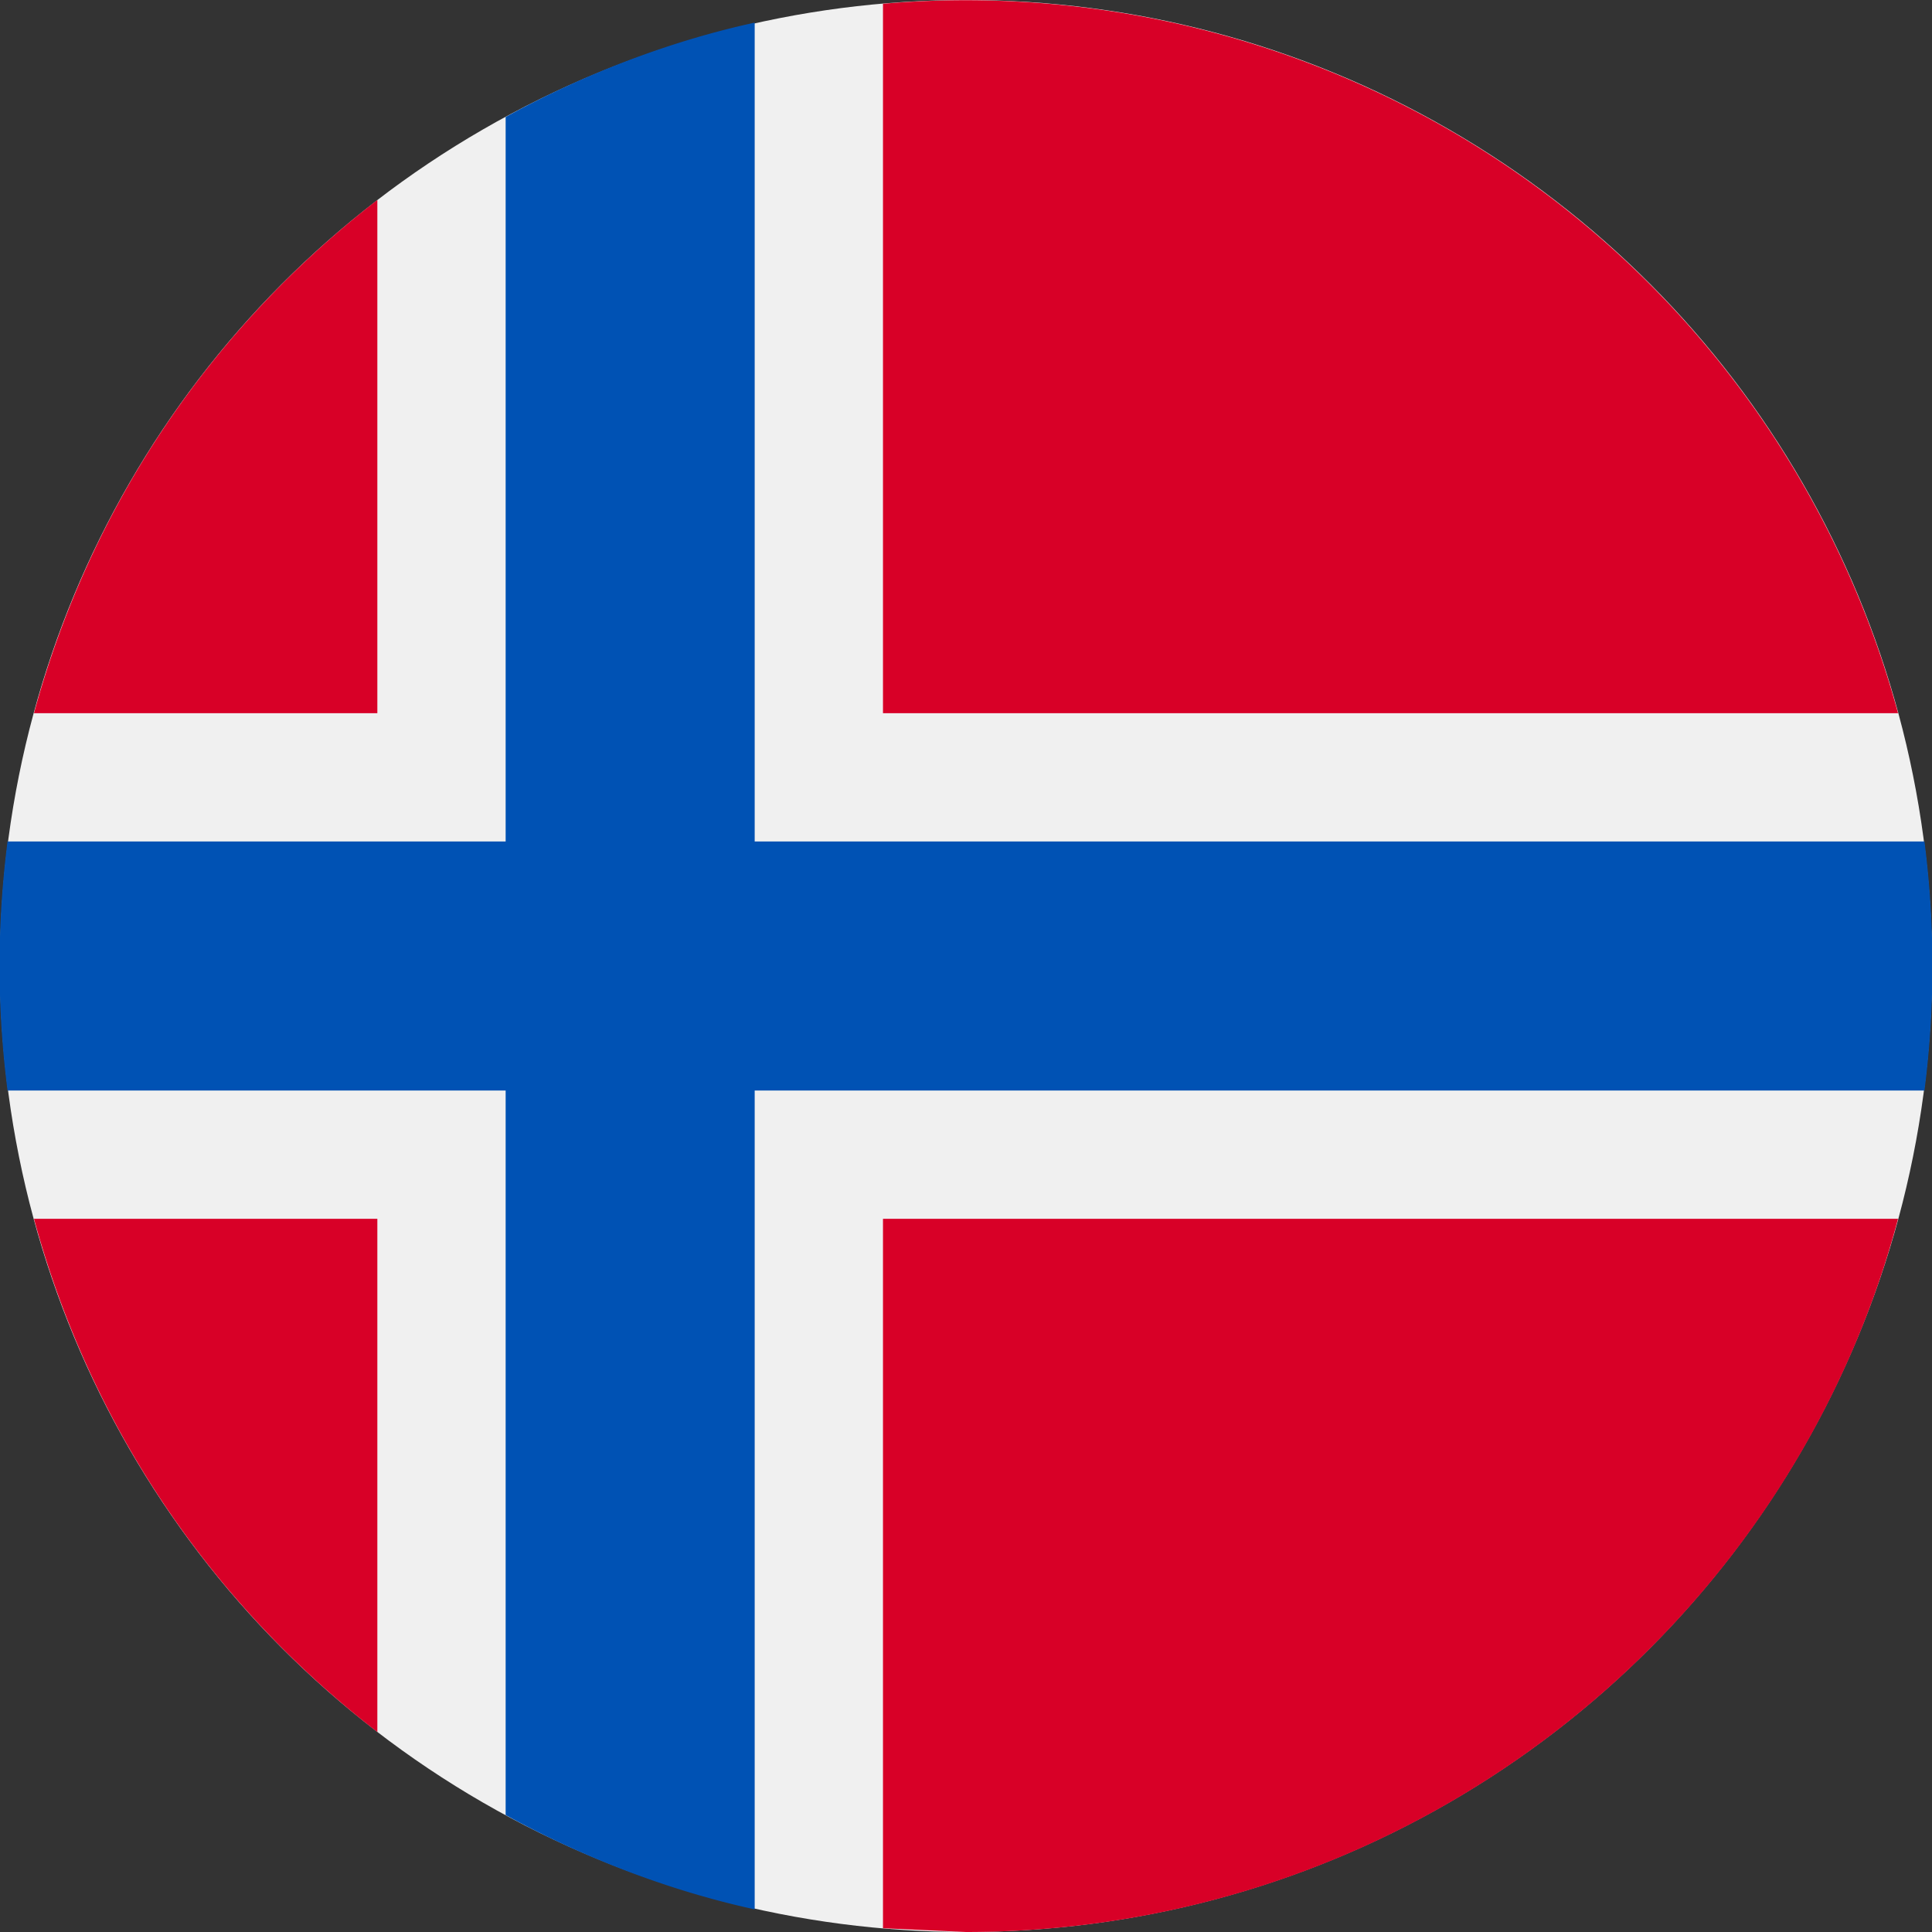
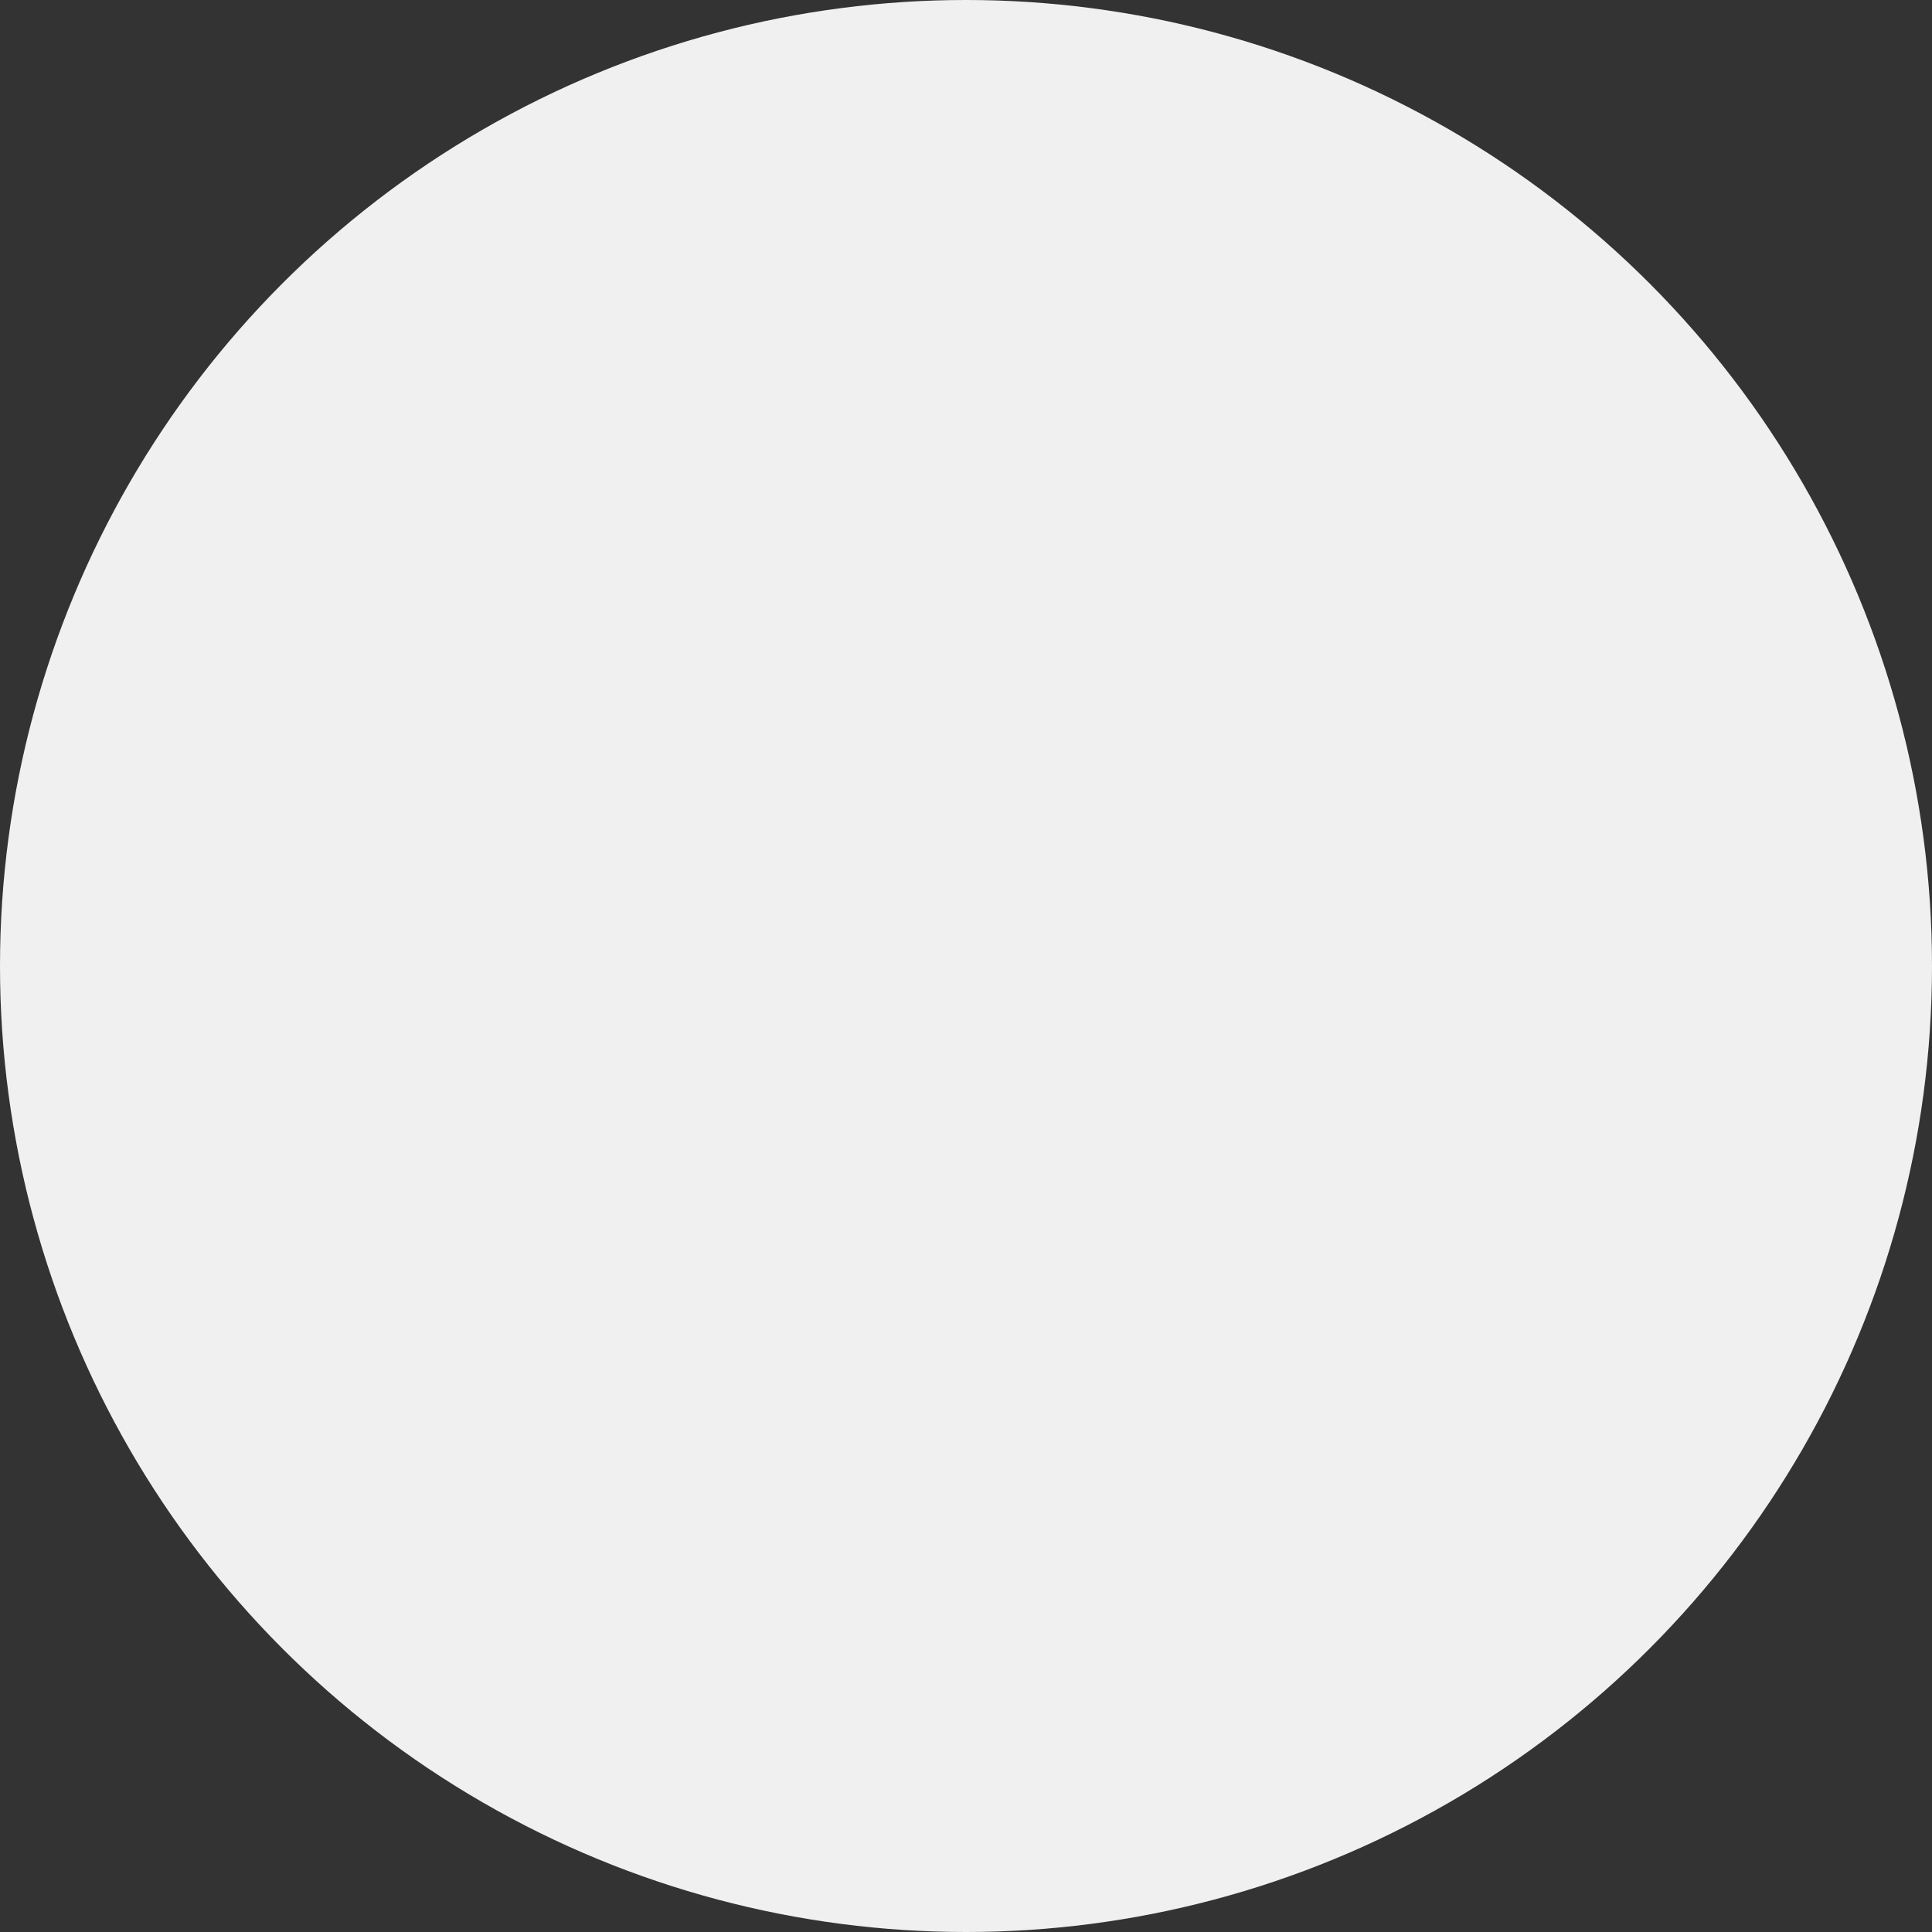
<svg xmlns="http://www.w3.org/2000/svg" viewBox="0 0 512 512">
  <rect x="0" y="0" width="512" height="512" fill="#333333" stroke="none" />
  <circle cx="256" cy="256" r="256" fill="#f0f0f0" />
-   <path d="M9 323c15 55 47 102 91 136V323H9zm225 188l22 1c118 0 218-80 247-189H234v188zm269-322A256 256 0 00234 1v188h269zM100 53C56 87 24 134 9 189h91V53z" fill="#d80027" />
-   <path d="M510 223H200V6c-23 5-46 14-66 25v192H2a258 258 0 000 66h132v192c20 11 43 20 66 25V289h310a259 259 0 000-66z" fill="#0052b4" />
</svg>